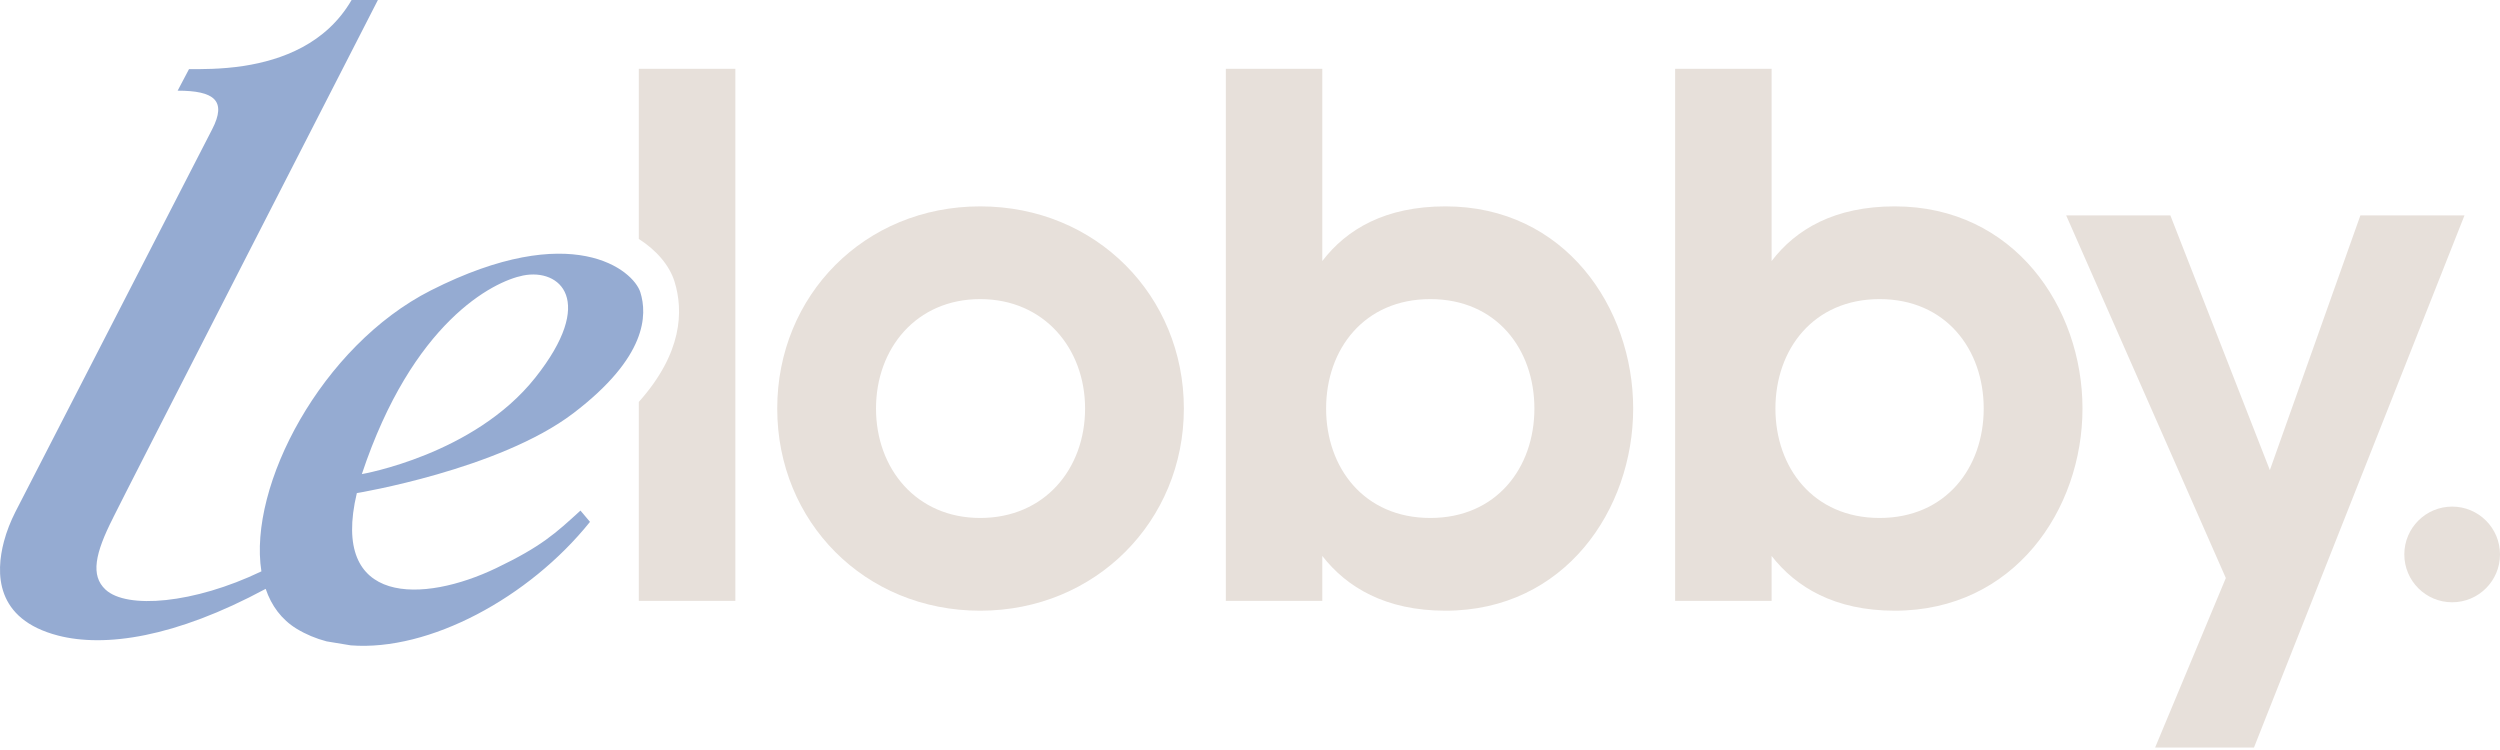
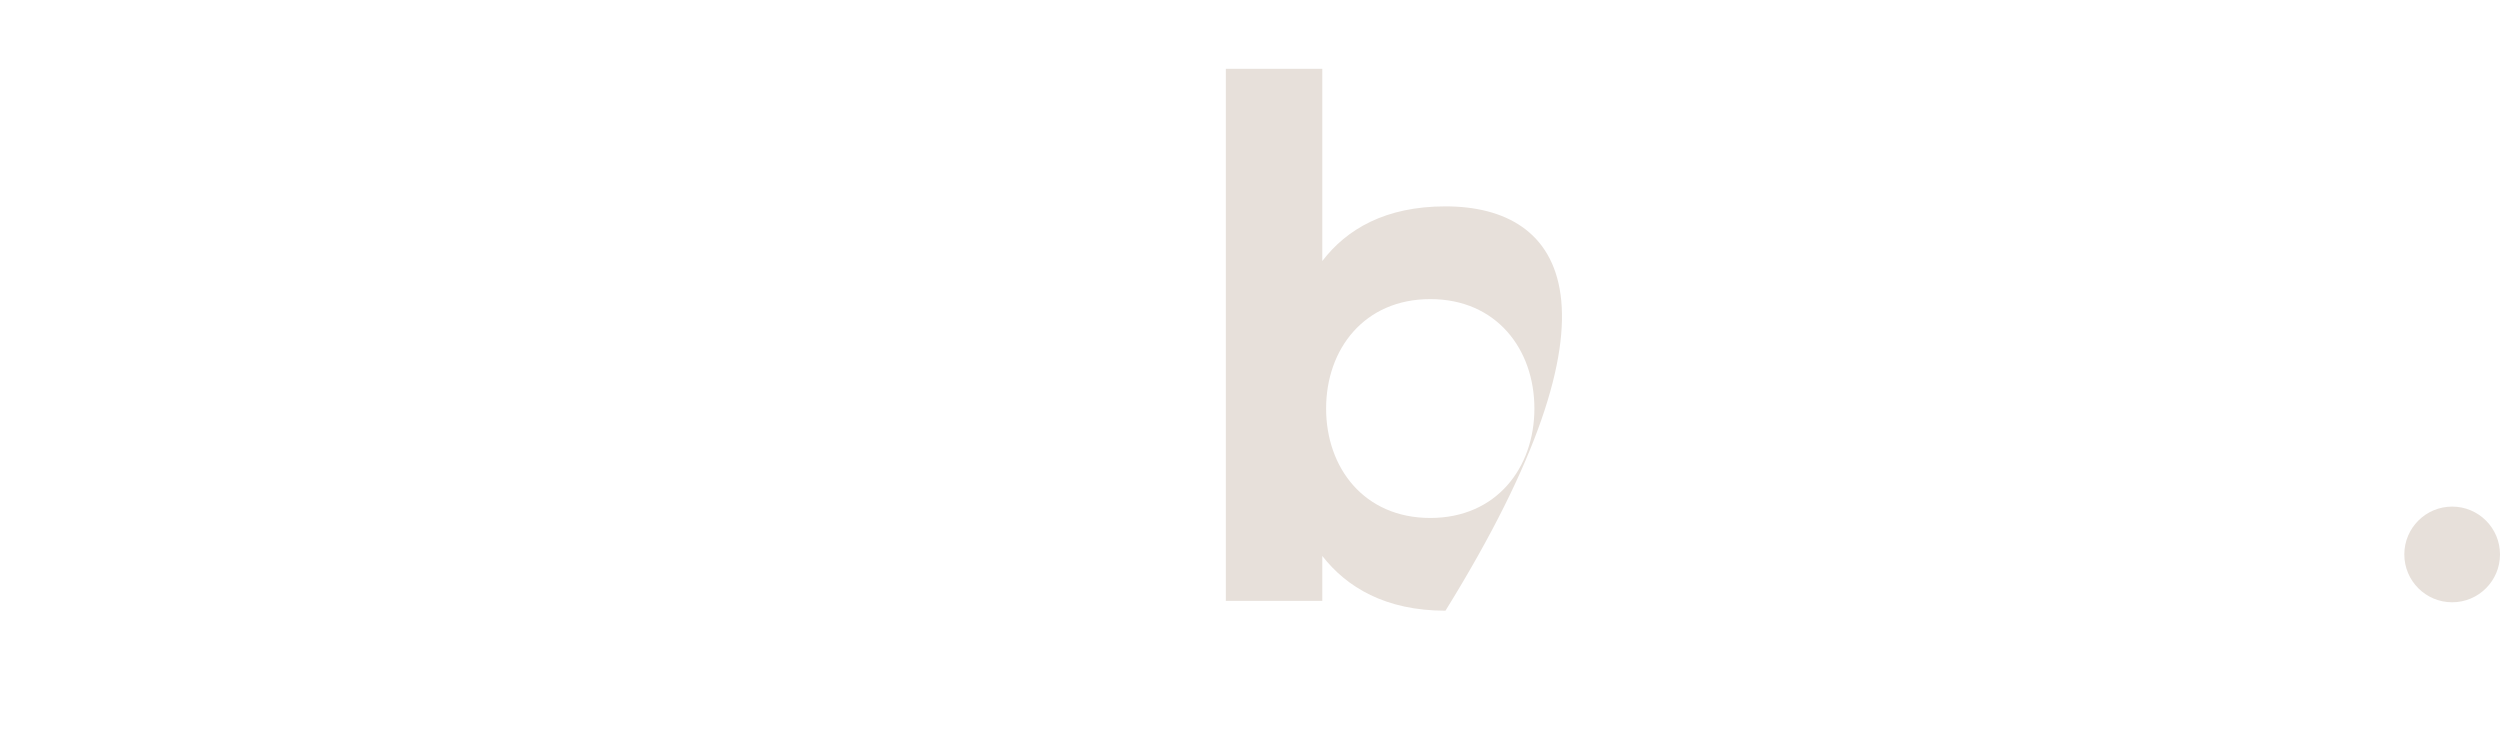
<svg xmlns="http://www.w3.org/2000/svg" width="777" height="233" viewBox="0 0 777 233" fill="none">
-   <path d="M198.541 21.387V74.266C204.073 77.798 208.099 82.516 209.655 87.554C212.446 96.618 212.125 109.708 198.541 124.923V186.743H228.549V21.387H198.541Z" fill="#E7E0DA" />
-   <path d="M304.642 64.141C268.731 64.141 241.563 91.778 241.563 126.973C241.563 162.168 268.731 189.806 304.642 189.806C340.554 189.806 367.944 161.921 367.944 126.973C367.944 92.025 340.776 64.141 304.642 64.141ZM304.642 160.983C284.785 160.983 272.263 145.645 272.263 126.973C272.263 108.301 284.785 92.963 304.642 92.963C324.5 92.963 337.244 108.301 337.244 126.973C337.244 145.645 324.722 160.983 304.642 160.983Z" fill="#E7E0DA" />
-   <path d="M449.253 64.14C430.581 64.14 418.529 71.228 410.971 81.132V21.387H380.987V186.743H410.971V172.788C418.529 182.494 430.581 189.805 449.253 189.805C486.325 189.805 507.591 158.389 507.591 126.973C507.591 95.556 486.325 64.14 449.253 64.14ZM444.536 160.982C423.962 160.982 412.156 145.398 412.156 126.973C412.156 108.548 423.962 92.963 444.536 92.963C465.11 92.963 476.891 108.548 476.891 126.973C476.891 145.398 465.085 160.982 444.536 160.982Z" fill="#E7E0DA" />
-   <path d="M588.898 64.14C570.226 64.14 558.174 71.228 550.616 81.132V21.387H520.632V186.743H550.616V172.788C558.174 182.494 570.226 189.805 588.898 189.805C625.995 189.805 647.236 158.389 647.236 126.973C647.236 95.556 625.995 64.14 588.898 64.14ZM584.181 160.982C563.632 160.982 551.801 145.398 551.801 126.973C551.801 108.548 563.632 92.963 584.181 92.963C604.73 92.963 616.536 108.548 616.536 126.973C616.536 145.398 604.73 160.982 584.181 160.982Z" fill="#E7E0DA" />
-   <path d="M733.605 66.956L705.473 146.114L674.551 66.956H642.171L691.79 179.654L669.809 232.336H700.533L765.959 66.956H733.605Z" fill="#E7E0DA" />
+   <path d="M449.253 64.14C430.581 64.14 418.529 71.228 410.971 81.132V21.387H380.987V186.743H410.971V172.788C418.529 182.494 430.581 189.805 449.253 189.805C507.591 95.556 486.325 64.14 449.253 64.14ZM444.536 160.982C423.962 160.982 412.156 145.398 412.156 126.973C412.156 108.548 423.962 92.963 444.536 92.963C465.11 92.963 476.891 108.548 476.891 126.973C476.891 145.398 465.085 160.982 444.536 160.982Z" fill="#E7E0DA" />
  <path d="M762.132 187.188C770.343 187.188 777 180.531 777 172.319C777 164.107 770.343 157.451 762.132 157.451C753.92 157.451 747.263 164.107 747.263 172.319C747.263 180.531 753.92 187.188 762.132 187.188Z" fill="#E7E0DA" />
-   <path d="M178.159 128.456C201.178 110.945 201.178 97.805 199.029 90.865C196.88 83.95 177.838 68.019 133.924 90.248C99.915 107.487 77.069 151.03 81.243 177.581C60.249 187.658 39.354 189.387 32.785 183.237C28.117 178.89 29.5 172.049 35.156 160.934C35.18 160.885 35.205 160.811 35.23 160.761C36.662 157.625 117.451 0 117.451 0H109.275C101.347 13.683 87.516 18.647 75.859 20.475C68.671 21.586 62.349 21.488 58.743 21.488L55.211 28.181C66.572 28.181 70.548 31.243 65.954 40.159L4.777 159.107C3.295 162.046 2.06 165.133 1.22 168.319C-1.324 177.976 -1.62 192.449 18.064 197.537C32.513 201.267 54.322 198.229 82.576 183.015C84.355 188.275 87.516 192.548 92.184 195.413C95.074 197.167 98.21 198.476 101.52 199.34L109.004 200.575C133.381 202.502 164.476 185.756 183.37 162.194L180.407 158.687C172.676 165.751 168.329 169.801 154.276 176.544C131.578 187.46 102.533 188.399 110.905 153.253C110.905 153.253 155.14 145.967 178.159 128.456ZM162.574 85.629C174.084 83.332 185.371 93.459 166.353 117.391C147.336 141.373 112.461 147.35 112.461 147.35C128.194 100.127 153.189 87.506 162.574 85.629Z" fill="#95ABD2" />
</svg>